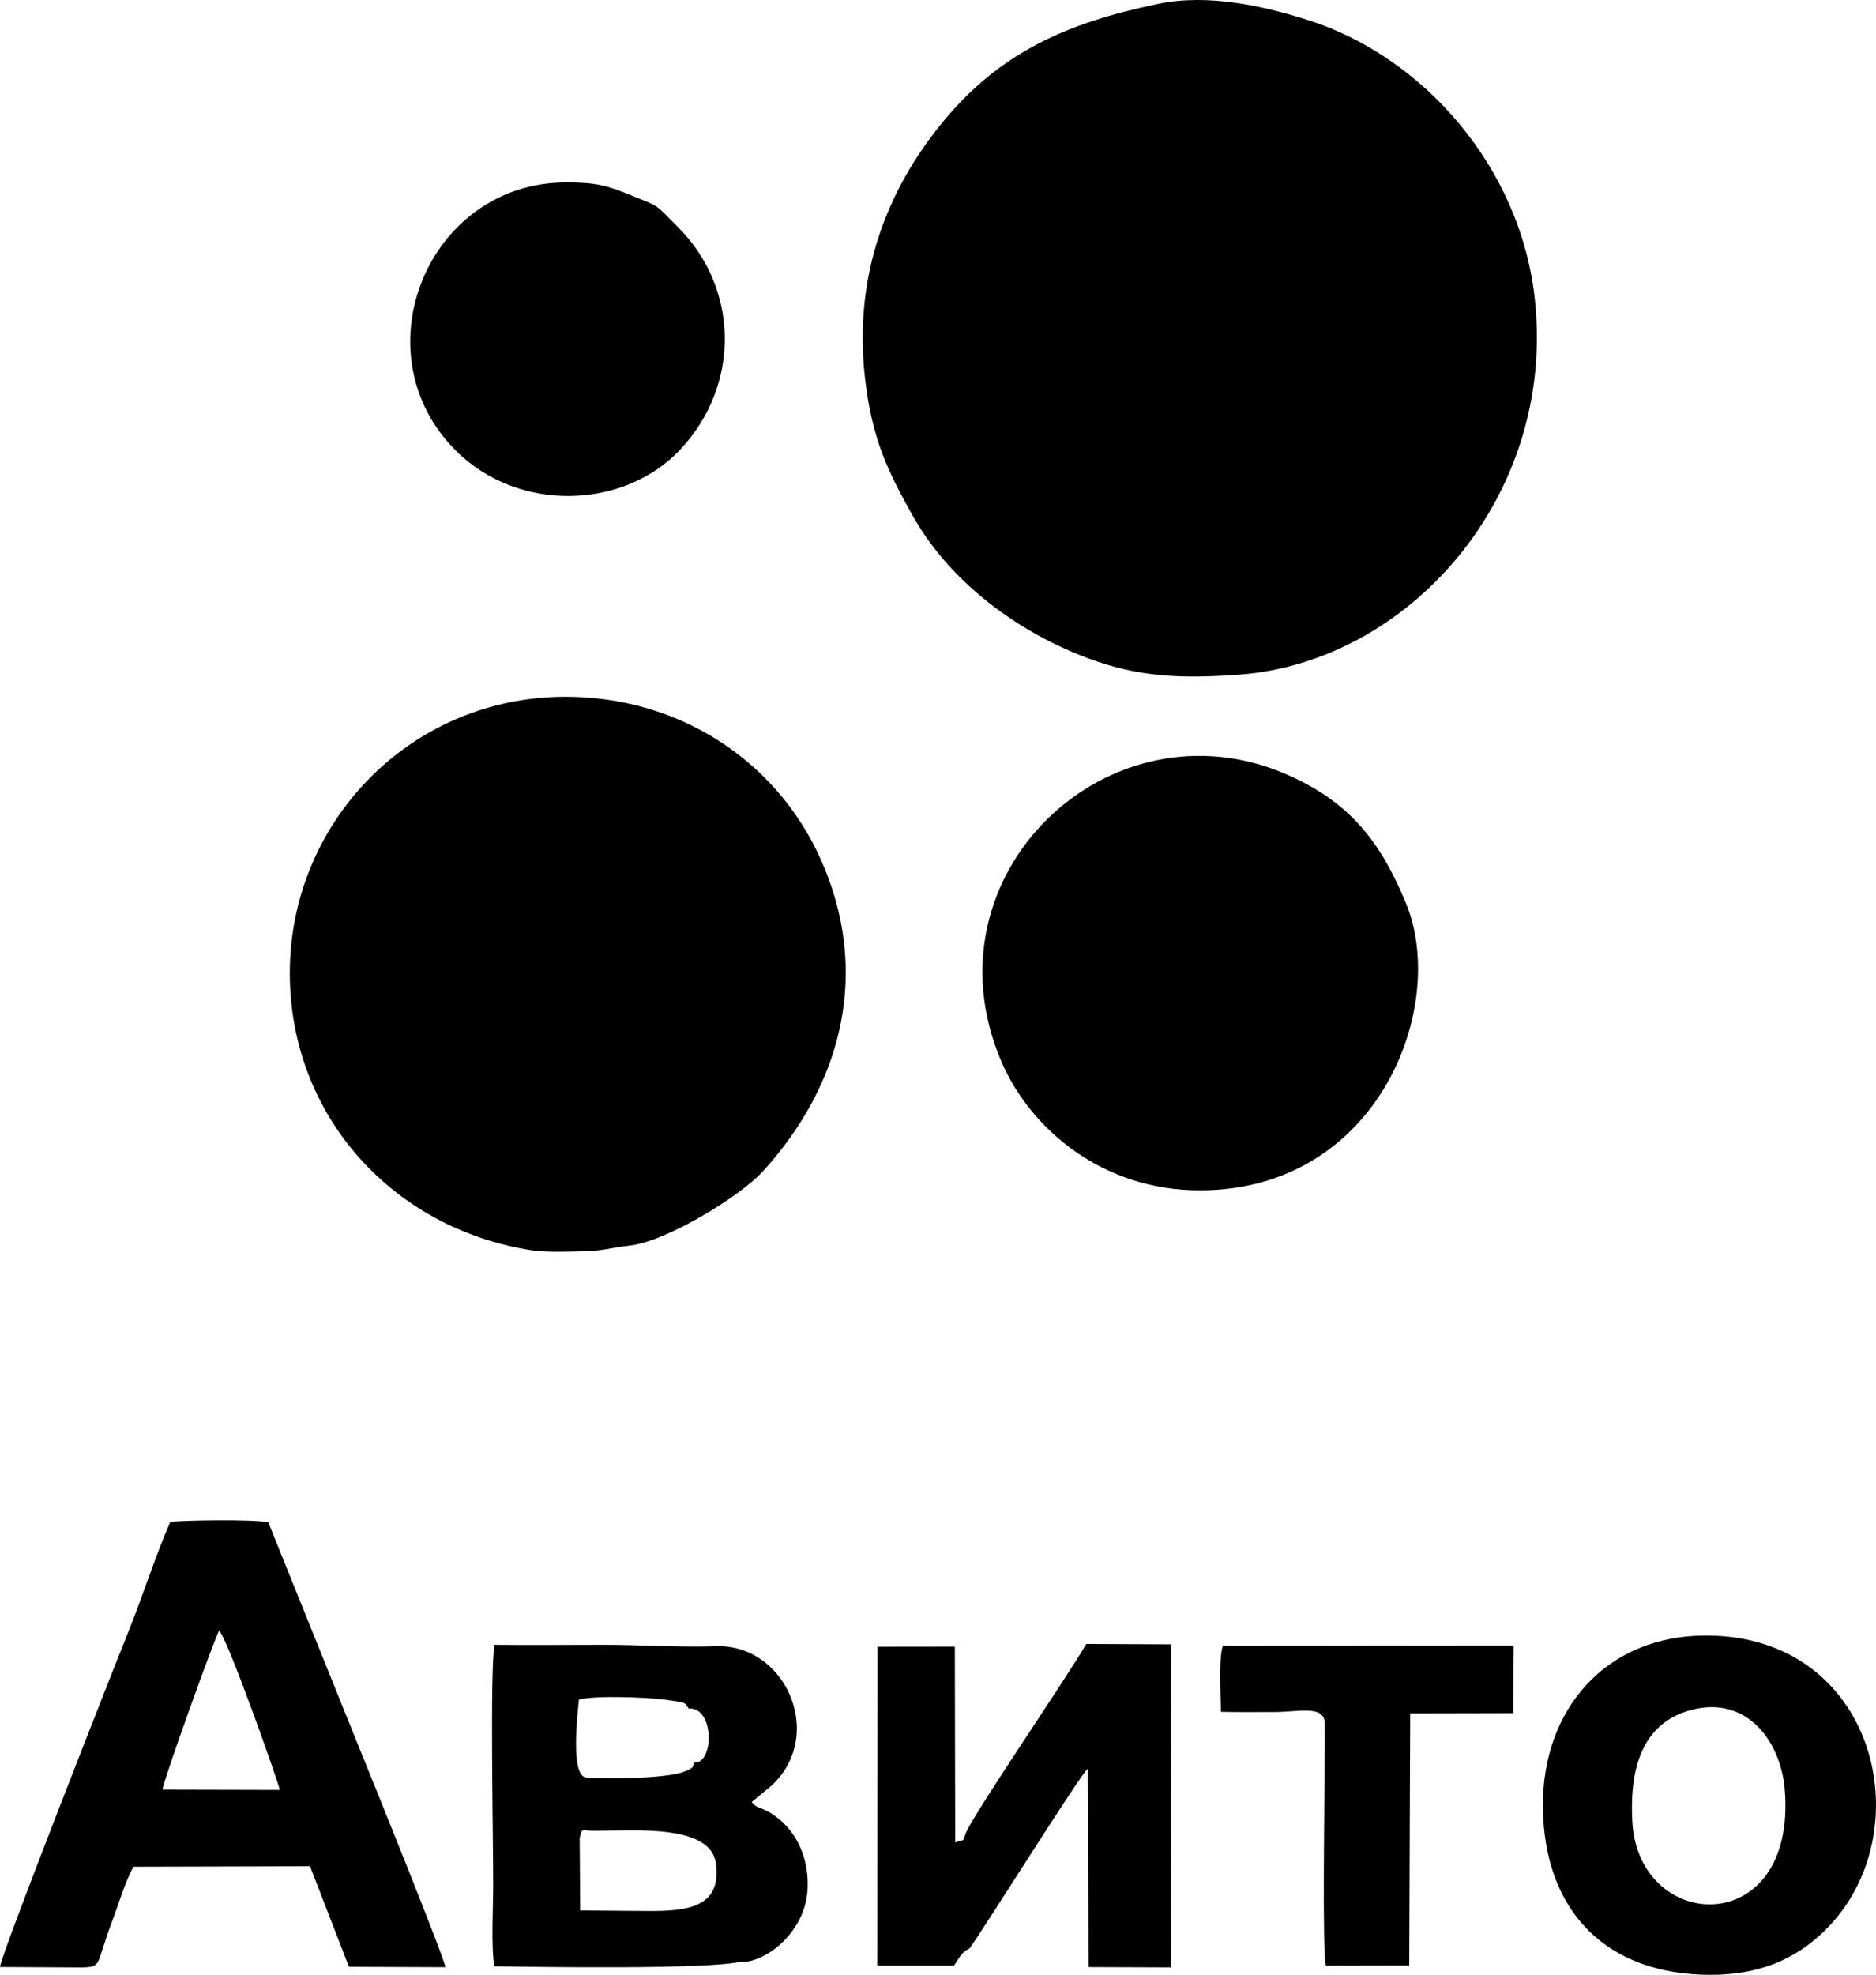
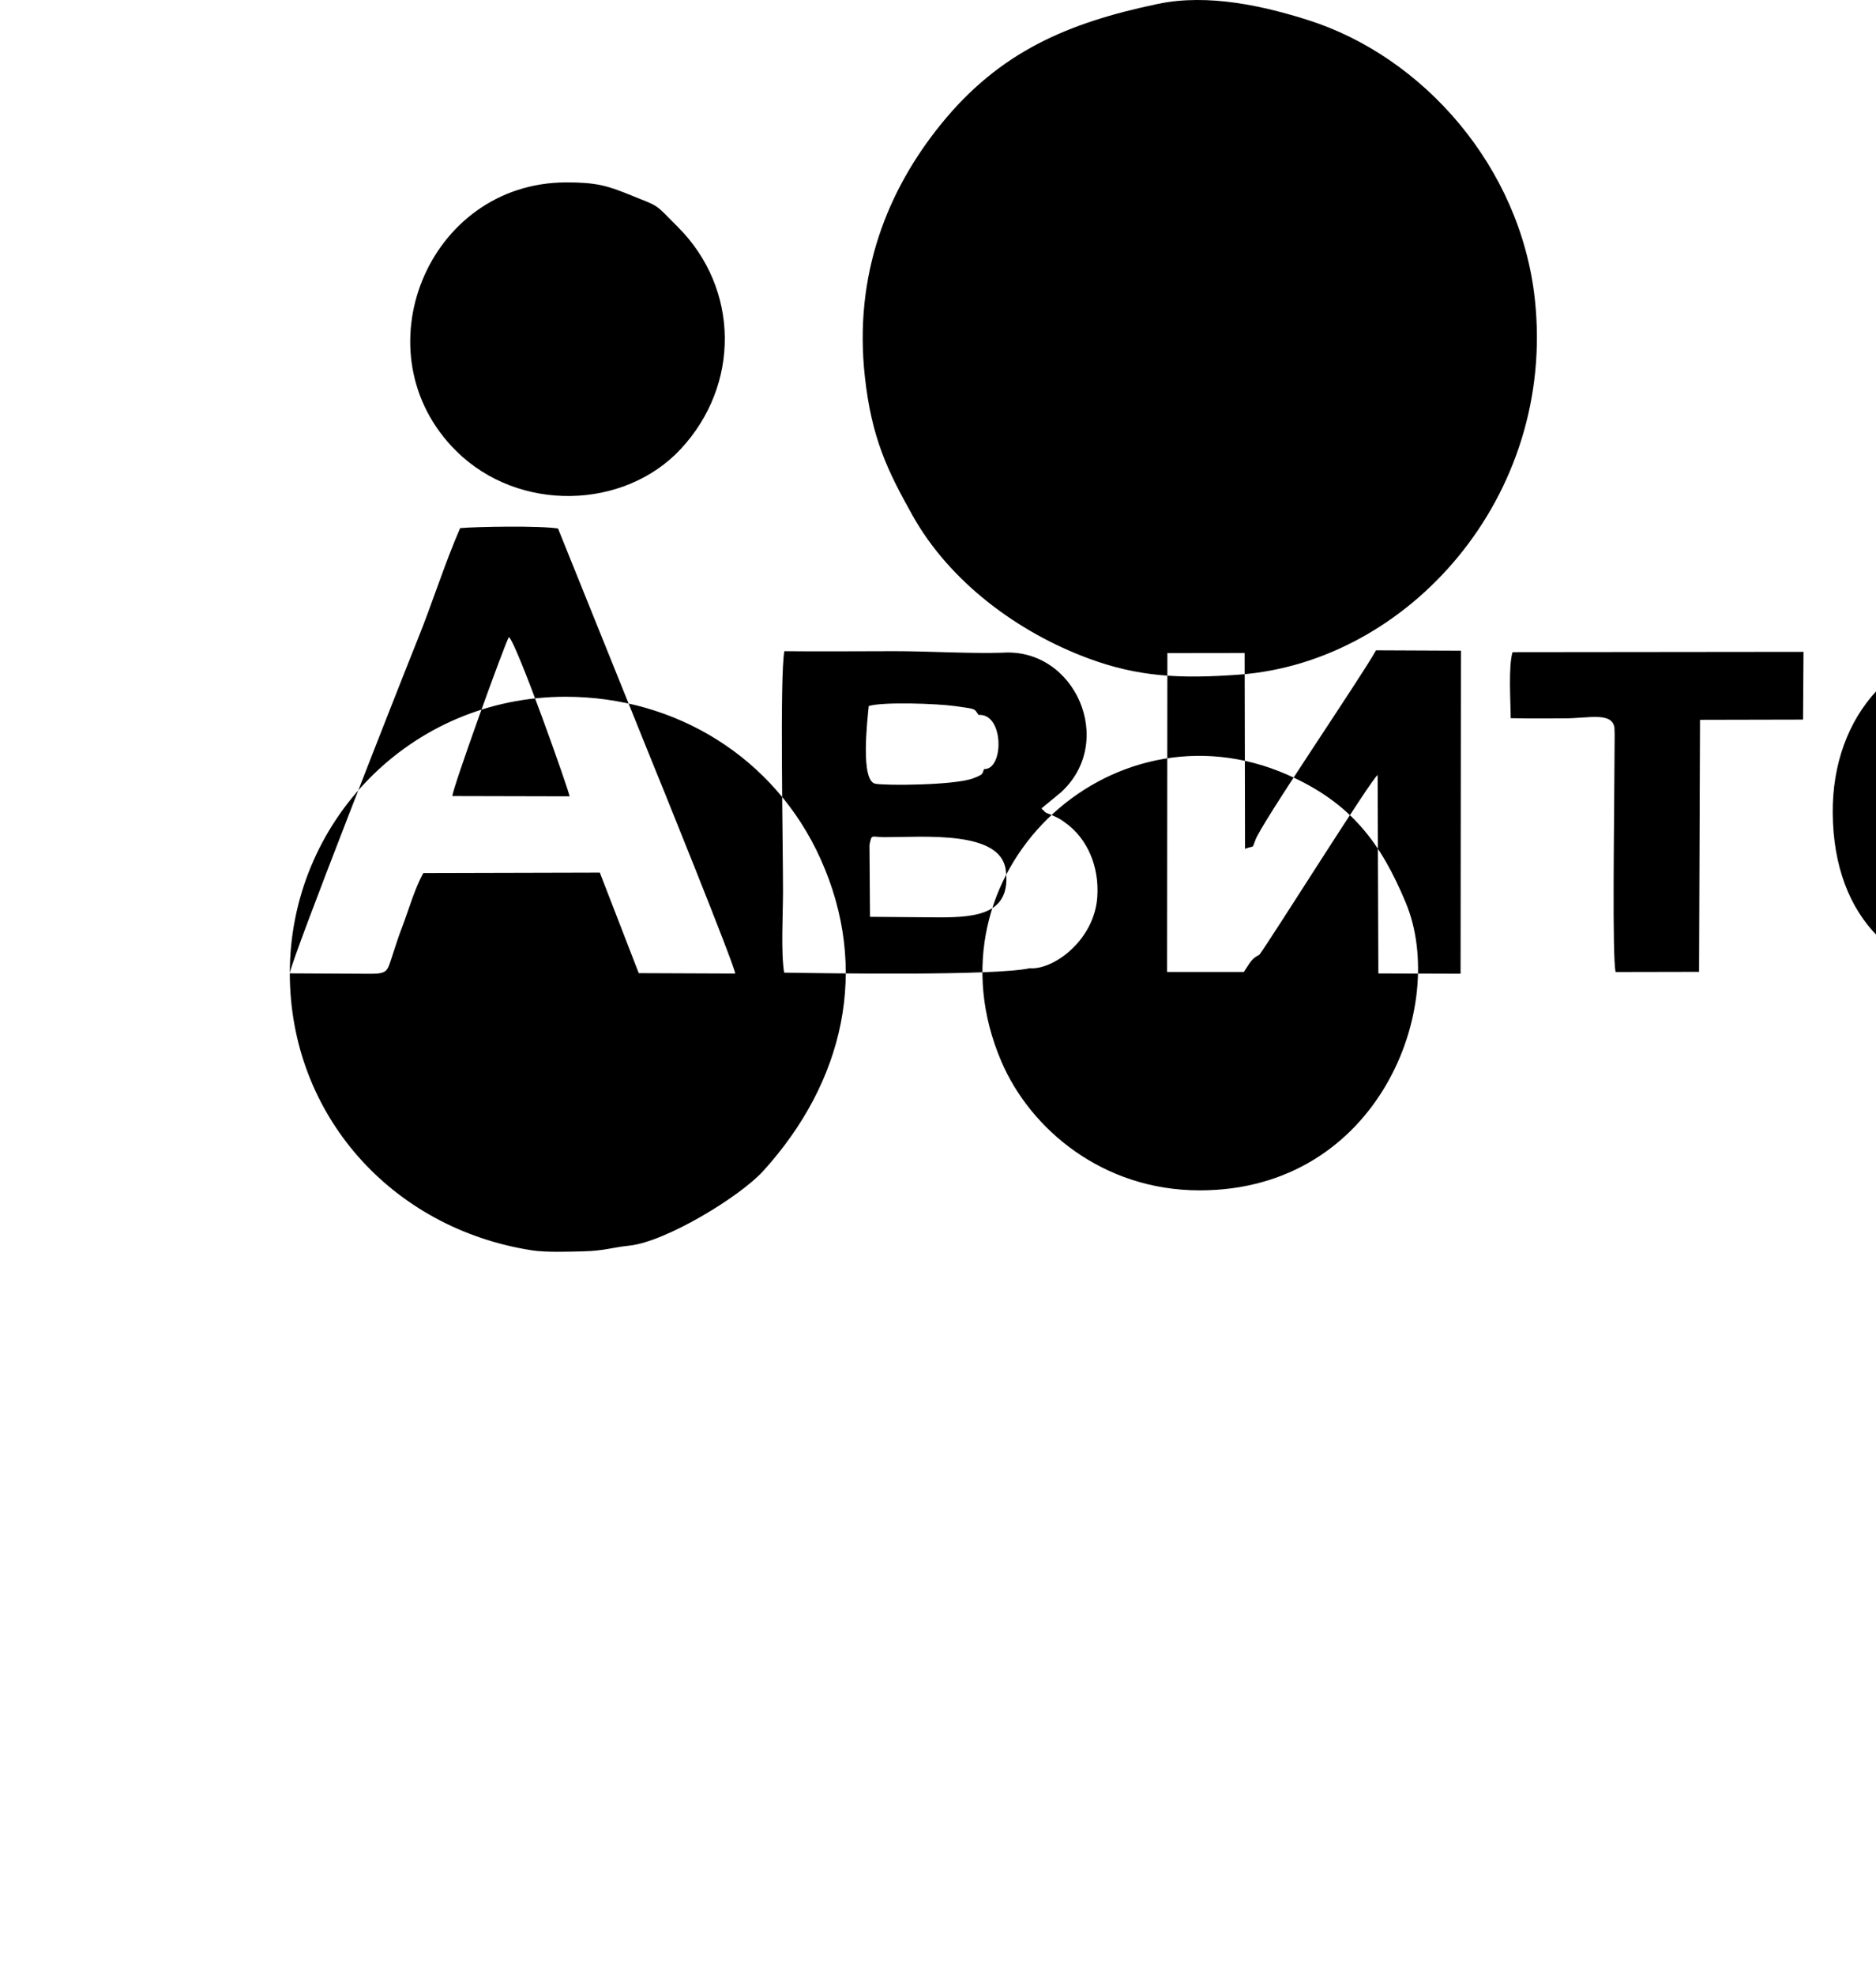
<svg xmlns="http://www.w3.org/2000/svg" xml:space="preserve" width="269.245mm" height="283.328mm" style="shape-rendering:geometricPrecision; text-rendering:geometricPrecision; image-rendering:optimizeQuality; fill-rule:evenodd; clip-rule:evenodd" viewBox="0 0 9520.55 10018.53">
  <defs>
    <style type="text/css">  .fil0 {fill:black}  </style>
  </defs>
  <g id="Слой_x0020_1">
-     <path class="fil0" d="M5876.1 19.81c-457.54,95.87 -802.63,242.37 -1100.99,610.61 -268.72,331.65 -443.59,758.93 -385.98,1280.93 34.36,311.31 114.76,476.41 241.93,703.5 189.25,337.97 535.17,593.75 896.3,726.74 246.83,90.9 457.95,103.31 761.88,80.87 856.91,-63.29 1608.73,-901.25 1499.96,-1904.49 -72.76,-671.1 -566.41,-1231.67 -1154.19,-1417.2 -216.24,-68.26 -500.39,-135.12 -758.91,-80.95zm-3005.45 905.59c-701.94,2.92 -1053.07,868.74 -555.63,1362.35 317.24,314.81 853.35,297.76 1139.41,-9.44 303.18,-325.59 298.72,-814.1 -14.93,-1127.42 -122.87,-122.74 -86.53,-98.76 -237.25,-160.18 -120.69,-49.18 -176.32,-65.7 -331.6,-65.31zm3218.36 5113.49c907.86,-0.56 1263.43,-936.84 1045.1,-1459.48 -124.27,-297.48 -272.86,-504.88 -600.33,-648.91 -902.66,-397.02 -1857.5,506.05 -1452.2,1453.96 146.29,342.14 512.92,654.73 1007.42,654.42zm-4618.28 -1100.88c0.7,718.02 517.44,1294.64 1228.51,1405.02 70.94,11.01 184.67,6.95 258.79,5.22 109.69,-2.57 141.22,-18.82 237,-29.12 183.35,-19.72 558.7,-246.99 678.17,-378.51 410.56,-451.98 543.33,-1024.52 290.6,-1584.16 -231.19,-511.94 -732.52,-821.8 -1293.14,-821.75 -790.14,0.08 -1400.67,638.44 -1399.92,1403.31zm-1470.73 5040.78l413.22 2.16c82.89,-0.57 81.81,-15.46 104.68,-84.52 18.28,-55.18 32.43,-101.58 51.66,-151.1 30.51,-78.53 64.79,-199.7 108.21,-275.29l895.55 -2.32 197.52 510.01 489.61 1.98c-4.61,-45.83 -390.28,-998.04 -444.66,-1130.73l-454.54 -1126.93c-90.77,-15.12 -414.95,-9.51 -496.82,-2.05 -78.38,179.78 -142.17,383.18 -214.76,562.64 -71.44,176.63 -647.36,1638.99 -649.69,1696.15zm3755.16 -26.06c119.06,10.11 327.61,-141.04 342.8,-361.29 10.54,-152.75 -48.9,-296.69 -164.16,-378.12 -23.08,-16.3 -23.11,-17.26 -55.64,-32.54 -45.17,-21.22 -34.09,-7.34 -63.54,-38.94l97.98 -80.61c283.13,-256.97 73.13,-734.97 -296.3,-709.16 -165.92,5.13 -371.99,-7.81 -546.07,-7.81 -186.49,-0 -374.24,2.08 -560.49,0.08 -23.98,128.62 -6.57,973.02 -6.79,1221.63 -0.1,112.86 -11.16,306.11 5.7,409.17 231.98,3.71 1072.07,16.51 1246.49,-22.4zm4928.51 65.79c272.8,-0.72 458.16,-97.32 601.84,-250.09 465.79,-495.28 230.34,-1470.78 -626.79,-1471.29 -506.22,-0.52 -833.01,372.14 -828.51,869.64 4.81,531.76 324.19,852.77 853.46,851.74zm-3784.38 -713.15c-18,43.73 0.7,22.14 -51.61,41.48l-1.95 -993.39 -392.12 0.51 -1.47 1617.66 389.46 0.1c31.36,-46.03 37.62,-67.41 78.67,-87.1 58.1,-77.09 575.68,-903.34 600.35,-911.79l3.75 1006.3 417.18 1.55 1.82 -1638.82 -430.81 -1.93c-85.23,151.51 -594.89,895.27 -613.26,965.44zm2252.55 665.73l4.82 -1278.58 522.85 -1.15 2.35 -343.68 -1476.53 1.56c-21.97,73.85 -9.69,249.22 -9.43,334.98 89.06,2.43 178.25,0.74 267.35,1.04 125.6,0.44 244.26,-34.67 259.06,45.53 0.04,0.19 1.21,33.67 1.22,35.72l-1.69 238.1c-0.16,174.87 -11.47,895 6.64,967.34l423.36 -0.86zm1438.97 -1298.32c-239.87,59.61 -323.28,268.48 -306.77,569.39 31.13,567.48 835.47,600.89 773.56,-162.82 -19.77,-243.85 -190.27,-475.3 -466.79,-406.58zm-5646.38 1019.2l350.36 2.75c197.07,0.6 368.03,-20.05 338.45,-241.27 -26.58,-198.8 -405.93,-166.49 -612.89,-165.61 -70.68,0.28 -66.59,-19.44 -78.51,39.55l2.58 364.57zm550.83 -1024.23c-23.66,-32.87 -6.63,-28.98 -116.76,-44.58 -93.99,-13.31 -369.29,-22.8 -440.41,-0.63 -7.46,75.05 -43.01,379.85 33.49,394.22 54.28,10.2 401.97,7.81 495.42,-27.03 60.37,-22.51 44.81,-25.37 56.66,-47.43 101.54,3.99 101.67,-284.36 -28.4,-274.56zm-2670.43 411.52l594.94 1.41c-0.71,-22.2 -268.3,-778.94 -307.98,-808.12 -23.31,40.17 -284.58,763.72 -286.96,806.71z" />
+     <path class="fil0" d="M5876.1 19.81c-457.54,95.87 -802.63,242.37 -1100.99,610.61 -268.72,331.65 -443.59,758.93 -385.98,1280.93 34.36,311.31 114.76,476.41 241.93,703.5 189.25,337.97 535.17,593.75 896.3,726.74 246.83,90.9 457.95,103.31 761.88,80.87 856.91,-63.29 1608.73,-901.25 1499.96,-1904.49 -72.76,-671.1 -566.41,-1231.67 -1154.19,-1417.2 -216.24,-68.26 -500.39,-135.12 -758.91,-80.95zm-3005.45 905.59c-701.94,2.92 -1053.07,868.74 -555.63,1362.35 317.24,314.81 853.35,297.76 1139.41,-9.44 303.18,-325.59 298.72,-814.1 -14.93,-1127.42 -122.87,-122.74 -86.53,-98.76 -237.25,-160.18 -120.69,-49.18 -176.32,-65.7 -331.6,-65.31zm3218.36 5113.49c907.86,-0.56 1263.43,-936.84 1045.1,-1459.48 -124.27,-297.48 -272.86,-504.88 -600.33,-648.91 -902.66,-397.02 -1857.5,506.05 -1452.2,1453.96 146.29,342.14 512.92,654.73 1007.42,654.42zm-4618.28 -1100.88c0.7,718.02 517.44,1294.64 1228.51,1405.02 70.94,11.01 184.67,6.95 258.79,5.22 109.69,-2.57 141.22,-18.82 237,-29.12 183.35,-19.72 558.7,-246.99 678.17,-378.51 410.56,-451.98 543.33,-1024.52 290.6,-1584.16 -231.19,-511.94 -732.52,-821.8 -1293.14,-821.75 -790.14,0.08 -1400.67,638.44 -1399.92,1403.31zl413.22 2.16c82.89,-0.57 81.81,-15.46 104.68,-84.52 18.28,-55.18 32.43,-101.58 51.66,-151.1 30.51,-78.53 64.79,-199.7 108.21,-275.29l895.55 -2.32 197.52 510.01 489.61 1.98c-4.61,-45.83 -390.28,-998.04 -444.66,-1130.73l-454.54 -1126.93c-90.77,-15.12 -414.95,-9.51 -496.82,-2.05 -78.38,179.78 -142.17,383.18 -214.76,562.64 -71.44,176.63 -647.36,1638.99 -649.69,1696.15zm3755.16 -26.06c119.06,10.11 327.61,-141.04 342.8,-361.29 10.54,-152.75 -48.9,-296.69 -164.16,-378.12 -23.08,-16.3 -23.11,-17.26 -55.64,-32.54 -45.17,-21.22 -34.09,-7.34 -63.54,-38.94l97.98 -80.61c283.13,-256.97 73.13,-734.97 -296.3,-709.16 -165.92,5.13 -371.99,-7.81 -546.07,-7.81 -186.49,-0 -374.24,2.08 -560.49,0.08 -23.98,128.62 -6.57,973.02 -6.79,1221.63 -0.1,112.86 -11.16,306.11 5.7,409.17 231.98,3.71 1072.07,16.51 1246.49,-22.4zm4928.51 65.79c272.8,-0.72 458.16,-97.32 601.84,-250.09 465.79,-495.28 230.34,-1470.78 -626.79,-1471.29 -506.22,-0.52 -833.01,372.14 -828.51,869.64 4.81,531.76 324.19,852.77 853.46,851.74zm-3784.38 -713.15c-18,43.73 0.7,22.14 -51.61,41.48l-1.95 -993.39 -392.12 0.51 -1.47 1617.66 389.46 0.1c31.36,-46.03 37.62,-67.41 78.67,-87.1 58.1,-77.09 575.68,-903.34 600.35,-911.79l3.75 1006.3 417.18 1.55 1.82 -1638.82 -430.81 -1.93c-85.23,151.51 -594.89,895.27 -613.26,965.44zm2252.55 665.73l4.82 -1278.58 522.85 -1.15 2.35 -343.68 -1476.53 1.56c-21.97,73.85 -9.69,249.22 -9.43,334.98 89.06,2.43 178.25,0.74 267.35,1.04 125.6,0.44 244.26,-34.67 259.06,45.53 0.04,0.19 1.21,33.67 1.22,35.72l-1.69 238.1c-0.16,174.87 -11.47,895 6.64,967.34l423.36 -0.86zm1438.97 -1298.32c-239.87,59.61 -323.28,268.48 -306.77,569.39 31.13,567.48 835.47,600.89 773.56,-162.82 -19.77,-243.85 -190.27,-475.3 -466.79,-406.58zm-5646.38 1019.2l350.36 2.75c197.07,0.6 368.03,-20.05 338.45,-241.27 -26.58,-198.8 -405.93,-166.49 -612.89,-165.61 -70.68,0.28 -66.59,-19.44 -78.51,39.55l2.58 364.57zm550.83 -1024.23c-23.66,-32.87 -6.63,-28.98 -116.76,-44.58 -93.99,-13.31 -369.29,-22.8 -440.41,-0.63 -7.46,75.05 -43.01,379.85 33.49,394.22 54.28,10.2 401.97,7.81 495.42,-27.03 60.37,-22.51 44.81,-25.37 56.66,-47.43 101.54,3.99 101.67,-284.36 -28.4,-274.56zm-2670.43 411.52l594.94 1.41c-0.71,-22.2 -268.3,-778.94 -307.98,-808.12 -23.31,40.17 -284.58,763.72 -286.96,806.71z" />
  </g>
</svg>